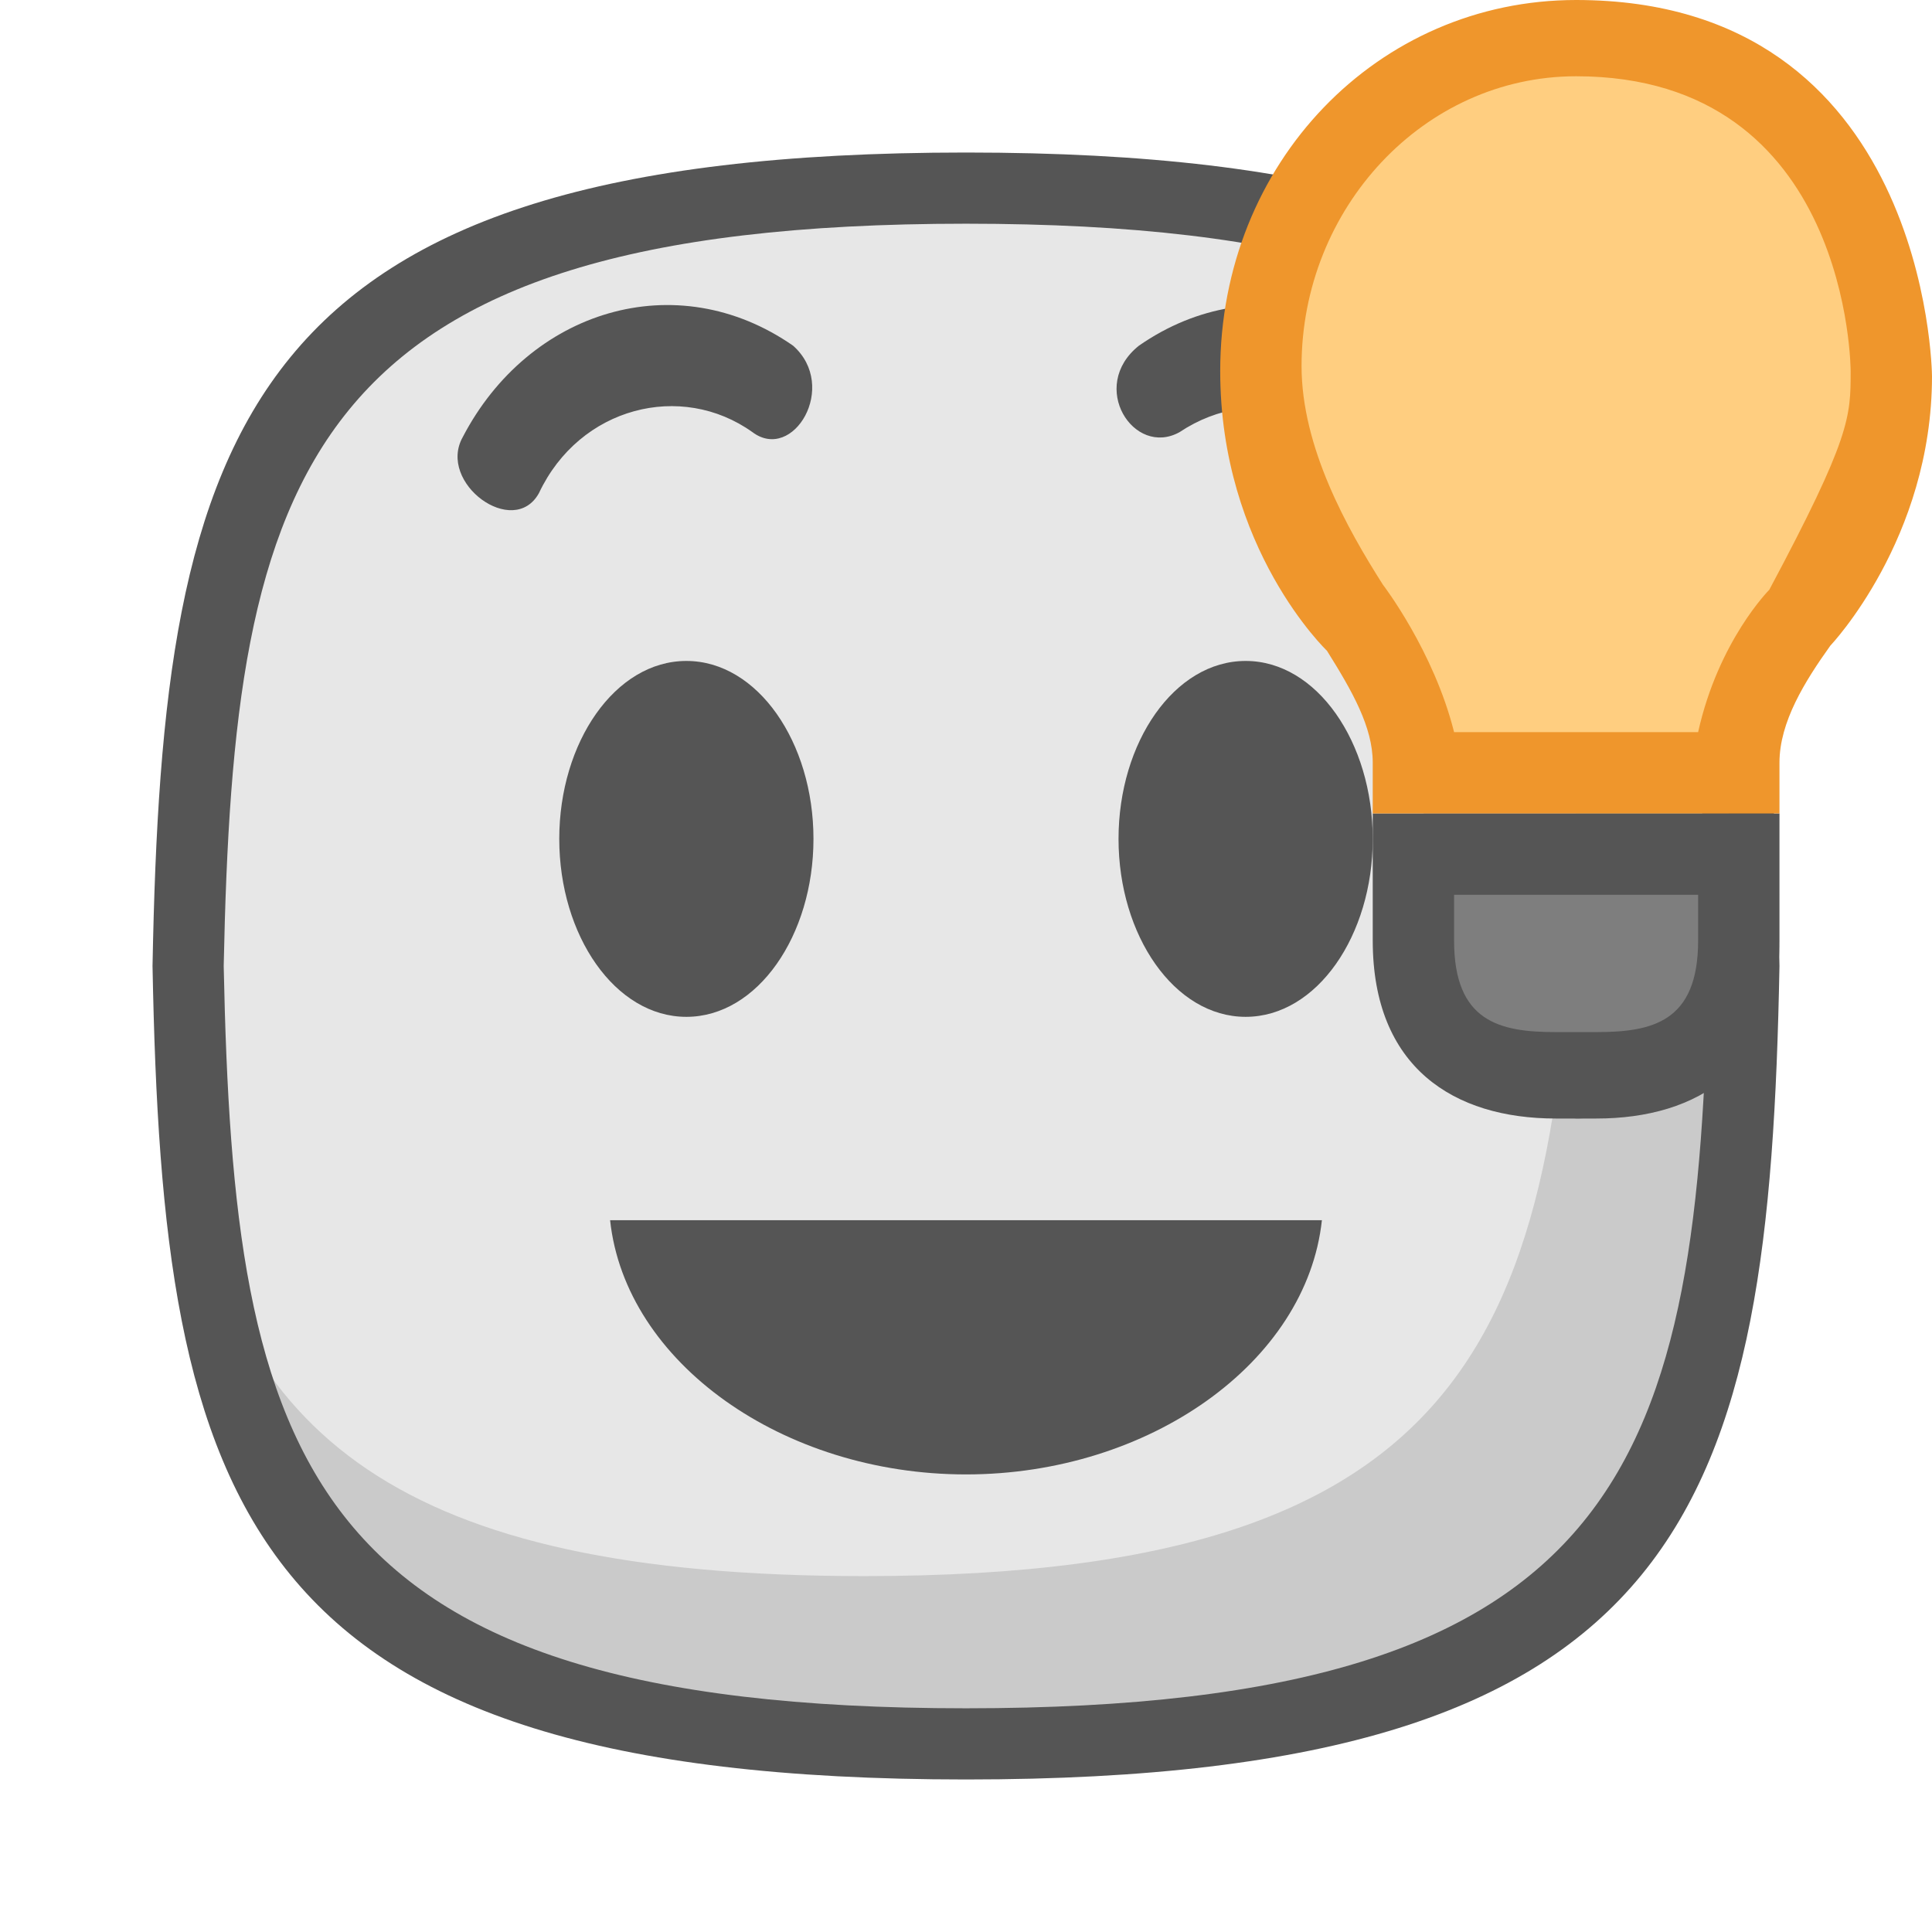
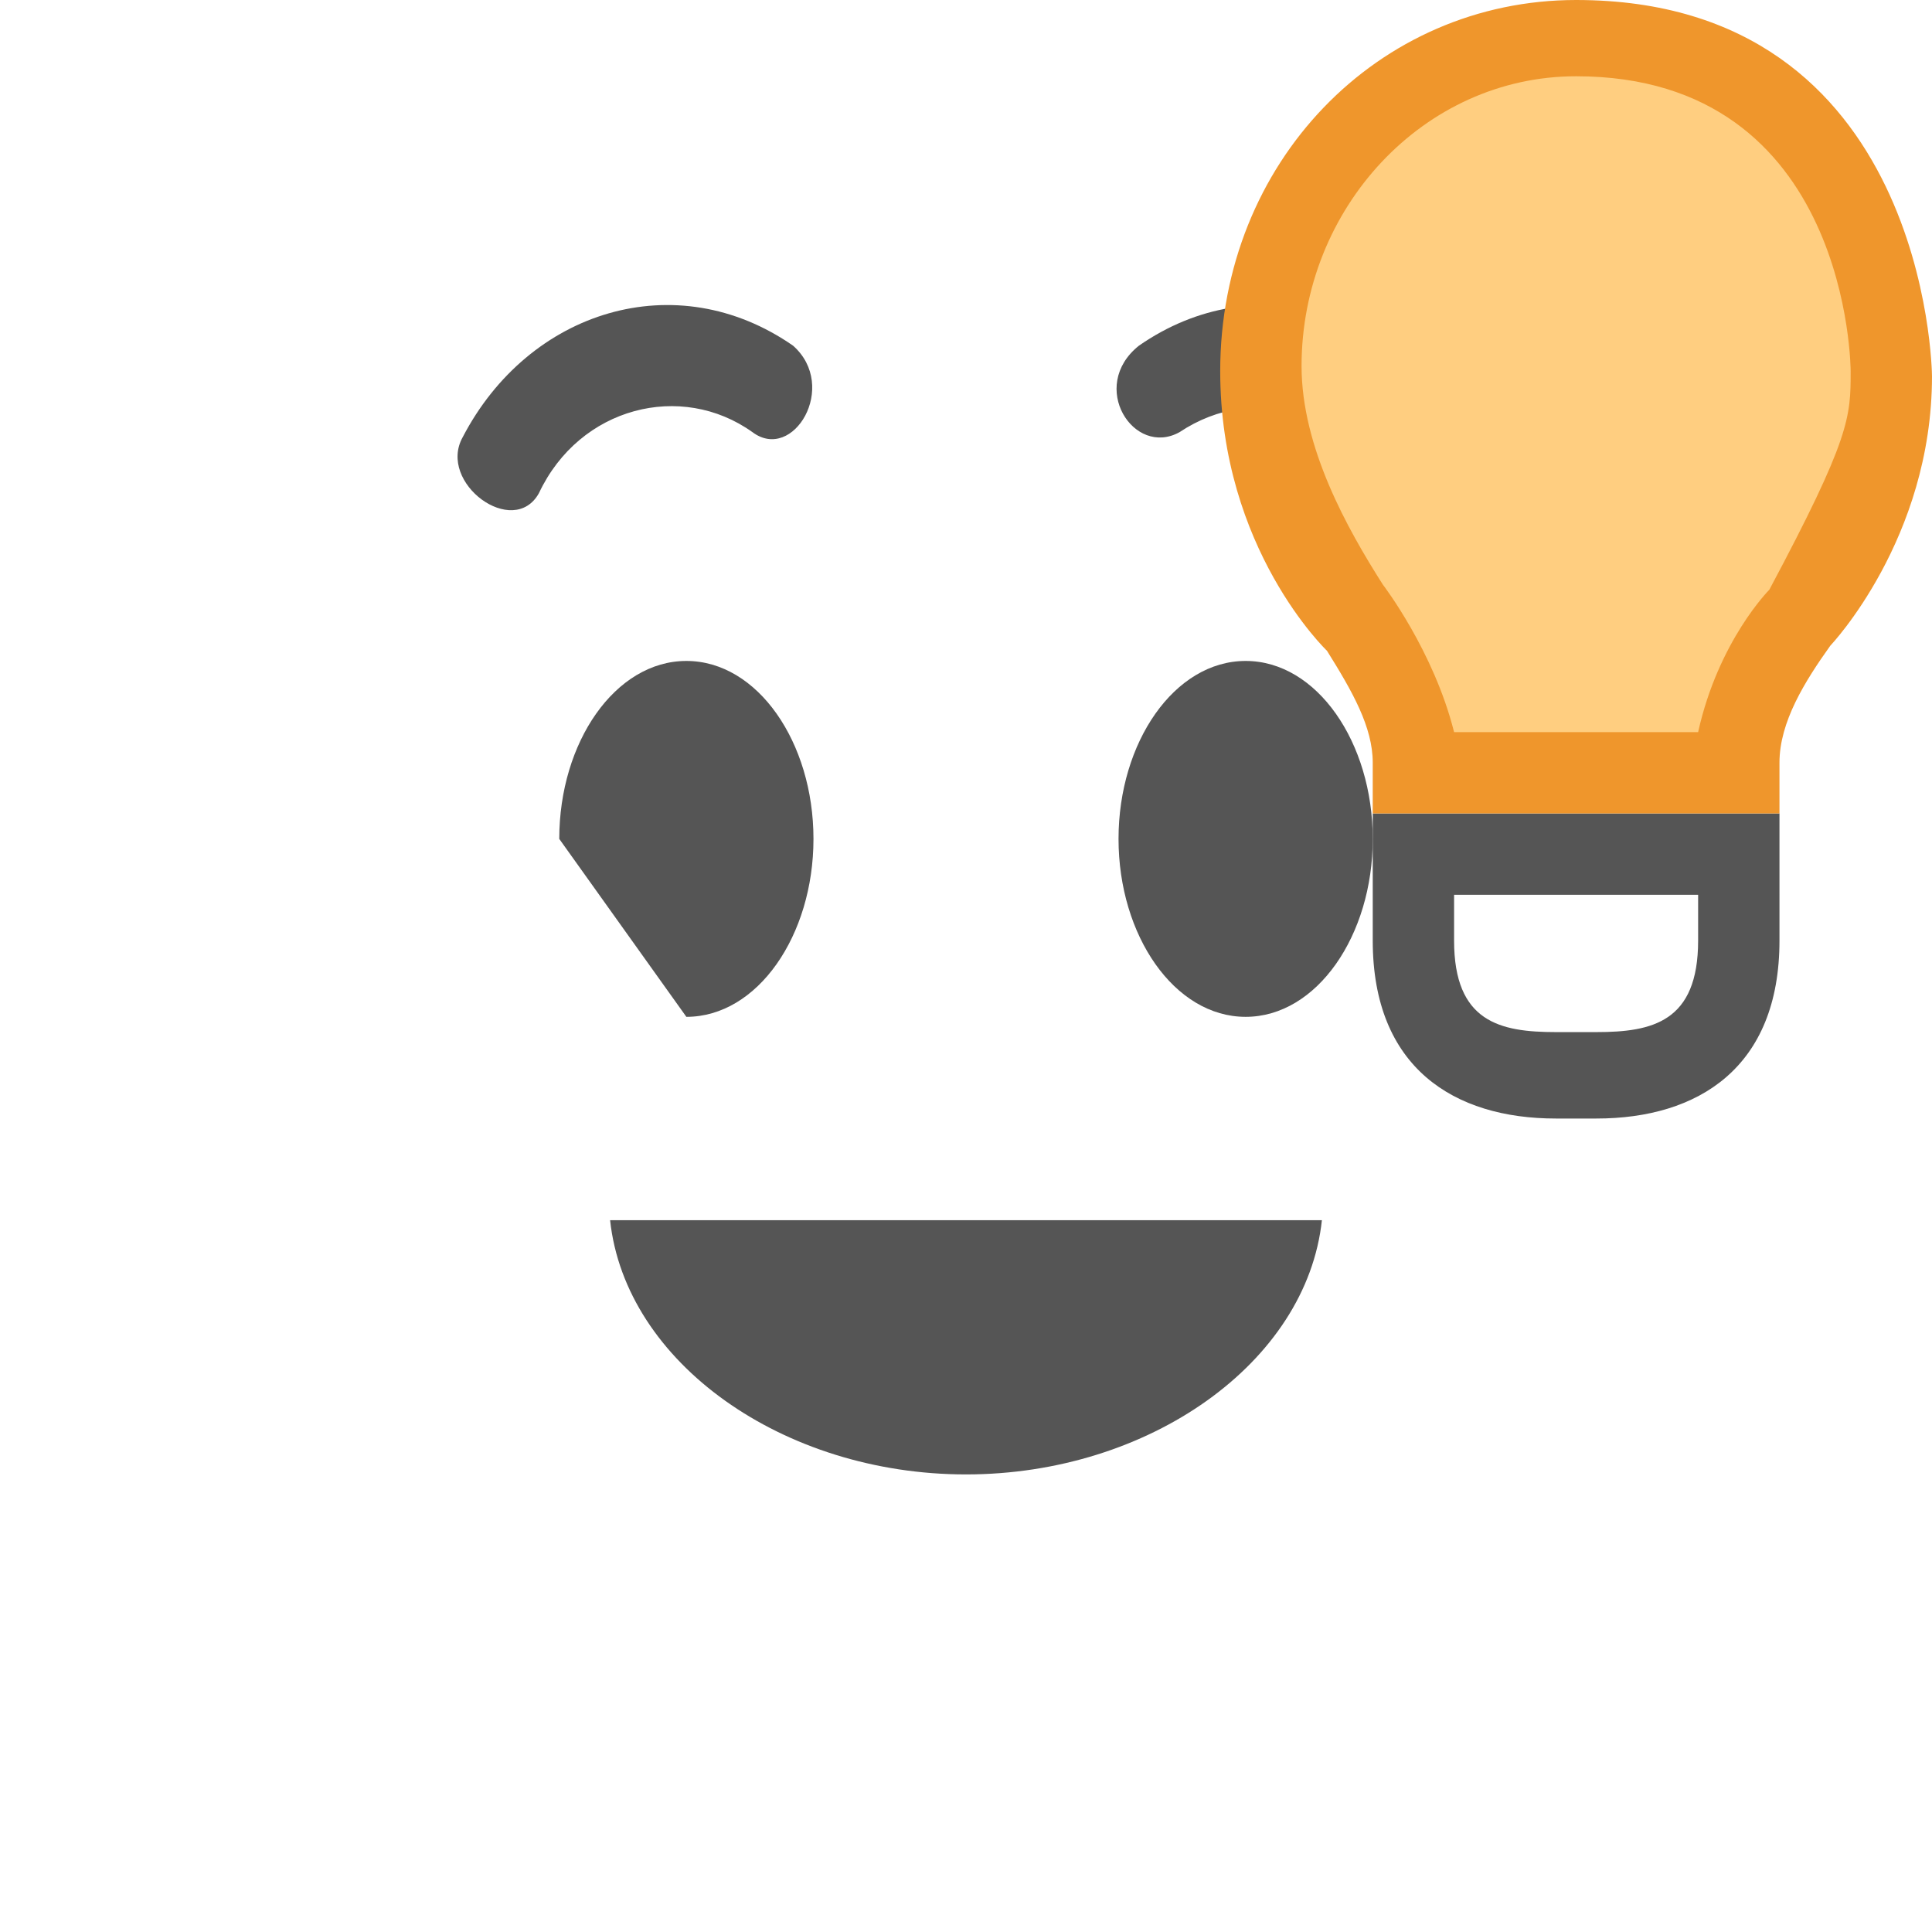
<svg xmlns="http://www.w3.org/2000/svg" viewBox="0 0 38 38">
-   <path fill="#E7E7E7" d="M19,3.4C5,3.4,3.6,8.6,3.4,19C3.6,29.4,5,34.6,19,34.6c14,0,15.4-5.2,15.6-15.6C34.4,8.6,33,3.4,19,3.4z" />
-   <path fill="#CACACA" d="M29.5,5.3c1.2,2.5,1.5,5.9,1.5,10.2C30.8,25.8,29.5,31,17,31c-9.2,0-12.4-2.8-13.4-8.4c0.6,8,3.2,12.1,15.4,12.1c14,0,15.4-5.2,15.6-15.6C34.5,12.2,33.8,7.7,29.5,5.3z" />
-   <path fill="#555" d="M19,3C4.7,3,3.2,8.4,3,19c0.2,10.6,1.7,16,16,16c14.3,0,15.8-5.4,16-16C34.8,8.4,33.3,3,19,3z M19,33.6C5.9,33.6,4.6,28.7,4.4,19C4.6,9.3,5.9,4.4,19,4.4c13.1,0,14.4,4.9,14.6,14.6C33.4,28.7,32.1,33.6,19,33.6z" />
-   <path fill="#555" d="M13.5,20c1.4,0,2.5-1.6,2.5-3.5c0-1.9-1.1-3.5-2.5-3.5c-1.4,0-2.5,1.6-2.5,3.5C11,18.4,12.1,20,13.5,20z M14.8,8.5c0.8,0.6,1.7-0.9,0.8-1.7c-2.3-1.6-5.2-0.7-6.5,1.8c-0.5,0.9,1,2,1.5,1.1C11.4,8,13.4,7.5,14.8,8.5z M24.5,13c-1.4,0-2.5,1.6-2.5,3.5c0,1.9,1.1,3.5,2.5,3.5c1.4,0,2.5-1.6,2.5-3.5C27,14.6,25.9,13,24.5,13z M19,29c3.6,0,6.7-2.2,7-5H12C12.3,26.8,15.4,29,19,29z M28.9,8.6c-1.3-2.5-4.2-3.4-6.5-1.8c-1,0.8-0.1,2.2,0.8,1.7c1.5-1,3.4-0.4,4.3,1.2C27.9,10.6,29.4,9.5,28.9,8.6z" />
-   <path fill="#7E7E7E" d="M28,16v2.5c0,3.1,3,3.5,3,3.5c1.4,0,3-1.6,3-3.5V16H28z" />
+   <path fill="#555" d="M13.5,20c1.4,0,2.5-1.6,2.5-3.5c0-1.9-1.1-3.5-2.5-3.5c-1.4,0-2.5,1.6-2.5,3.5z M14.8,8.5c0.8,0.6,1.7-0.9,0.8-1.7c-2.3-1.6-5.2-0.7-6.5,1.8c-0.5,0.9,1,2,1.5,1.1C11.4,8,13.4,7.5,14.8,8.5z M24.5,13c-1.4,0-2.5,1.6-2.5,3.5c0,1.9,1.1,3.5,2.5,3.5c1.4,0,2.5-1.6,2.5-3.5C27,14.6,25.9,13,24.5,13z M19,29c3.6,0,6.7-2.2,7-5H12C12.3,26.8,15.4,29,19,29z M28.9,8.6c-1.3-2.5-4.2-3.4-6.5-1.8c-1,0.8-0.1,2.2,0.8,1.7c1.5-1,3.4-0.4,4.3,1.2C27.9,10.6,29.4,9.5,28.9,8.6z" />
  <path fill="#555" d="M27,16v2.5c0,2.5,1.6,3.5,3.6,3.5h0.8c2,0,3.6-1,3.6-3.5V16H27z M33.4,18.5c0,1.6-0.9,1.8-2,1.8h-0.8c-1.1,0-2-0.2-2-1.8v-0.9h4.8V18.5z" />
  <path fill="#FFCE80" d="M37,7.3C37,3.8,34.3,1,31,1c-3.3,0-6,2.8-6,6.3c0,0.4-0.1,2.1,1.7,4.6c0.5,0.9,1.3,2,1.3,3.1h6c0-1.1,0.8-2.2,1.3-3.1C37.1,8.7,37,8.3,37,7.3z" />
  <path fill="#EF962C" d="M31,0c-3.9,0-7,3.2-7,7.3c0,3.5,2.1,5.5,2.1,5.5c0.5,0.8,0.9,1.5,0.9,2.2v1h8v-1c0-0.8,0.5-1.6,1-2.3c0,0,2-2.1,2-5.3C38,7.3,37.9,0,31,0z M34.8,11.6c0,0-1,1-1.4,2.8h-4.8c-0.4-1.6-1.4-2.9-1.4-2.9c-0.7-1.1-1.6-2.7-1.6-4.3c0-3.1,2.4-5.7,5.4-5.7c5.4,0,5.4,5.8,5.4,5.8C36.4,8.2,36.4,8.6,34.8,11.6z" />
</svg>